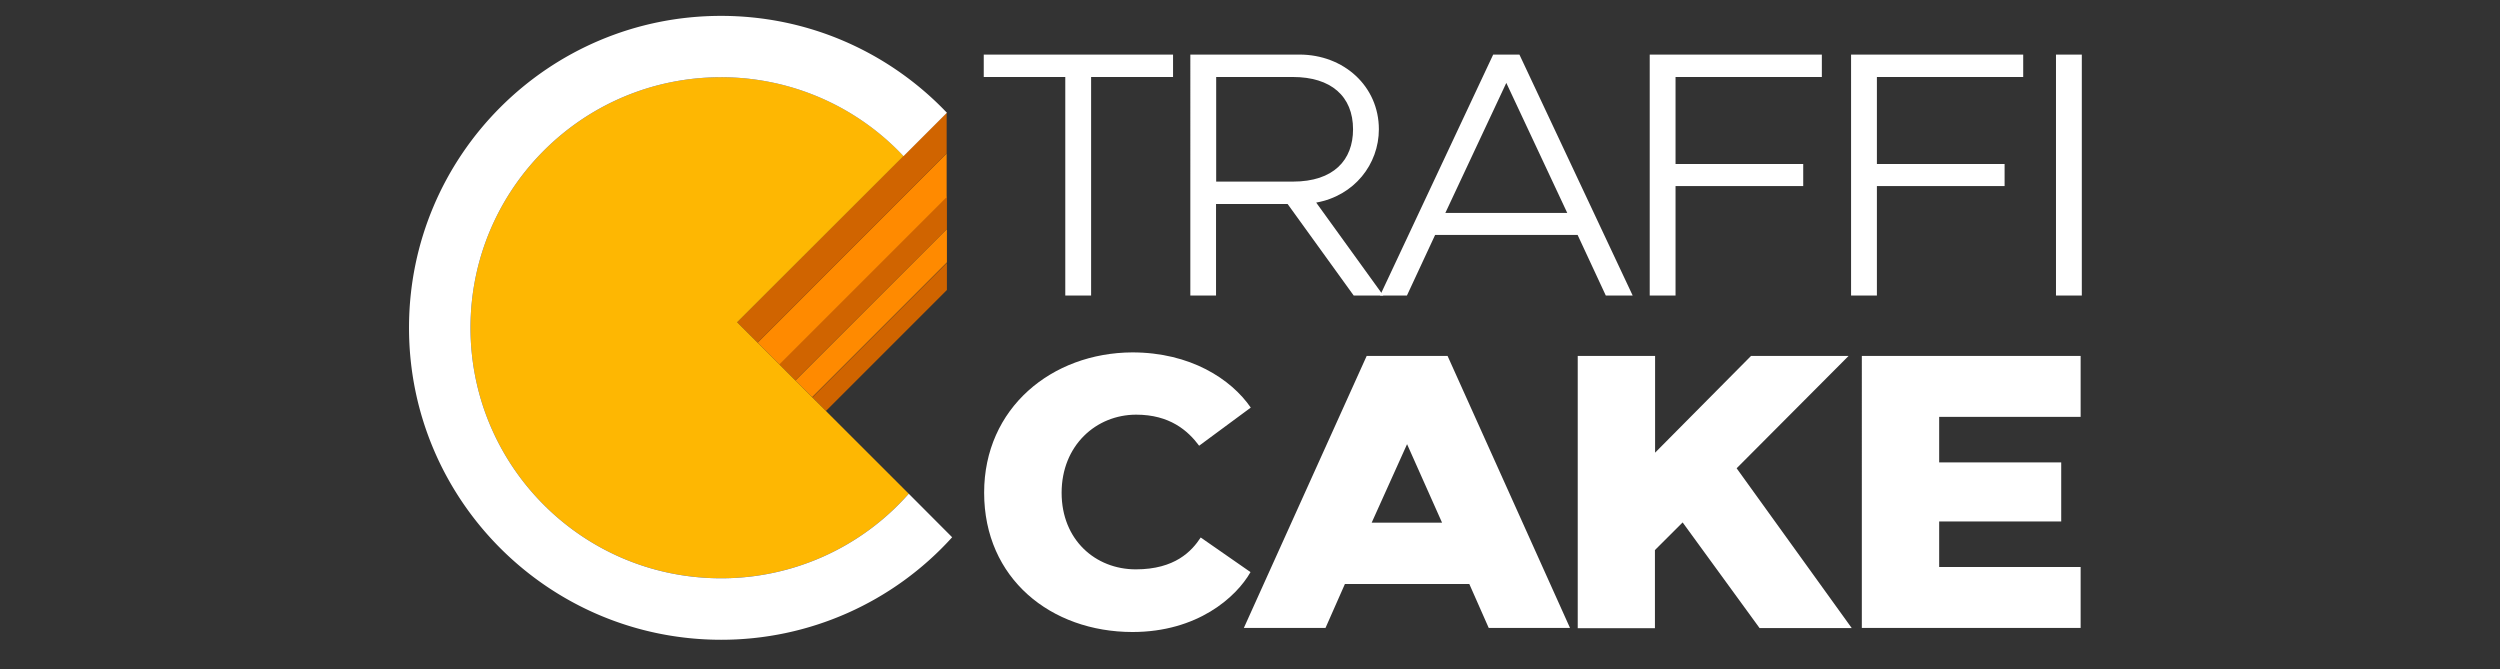
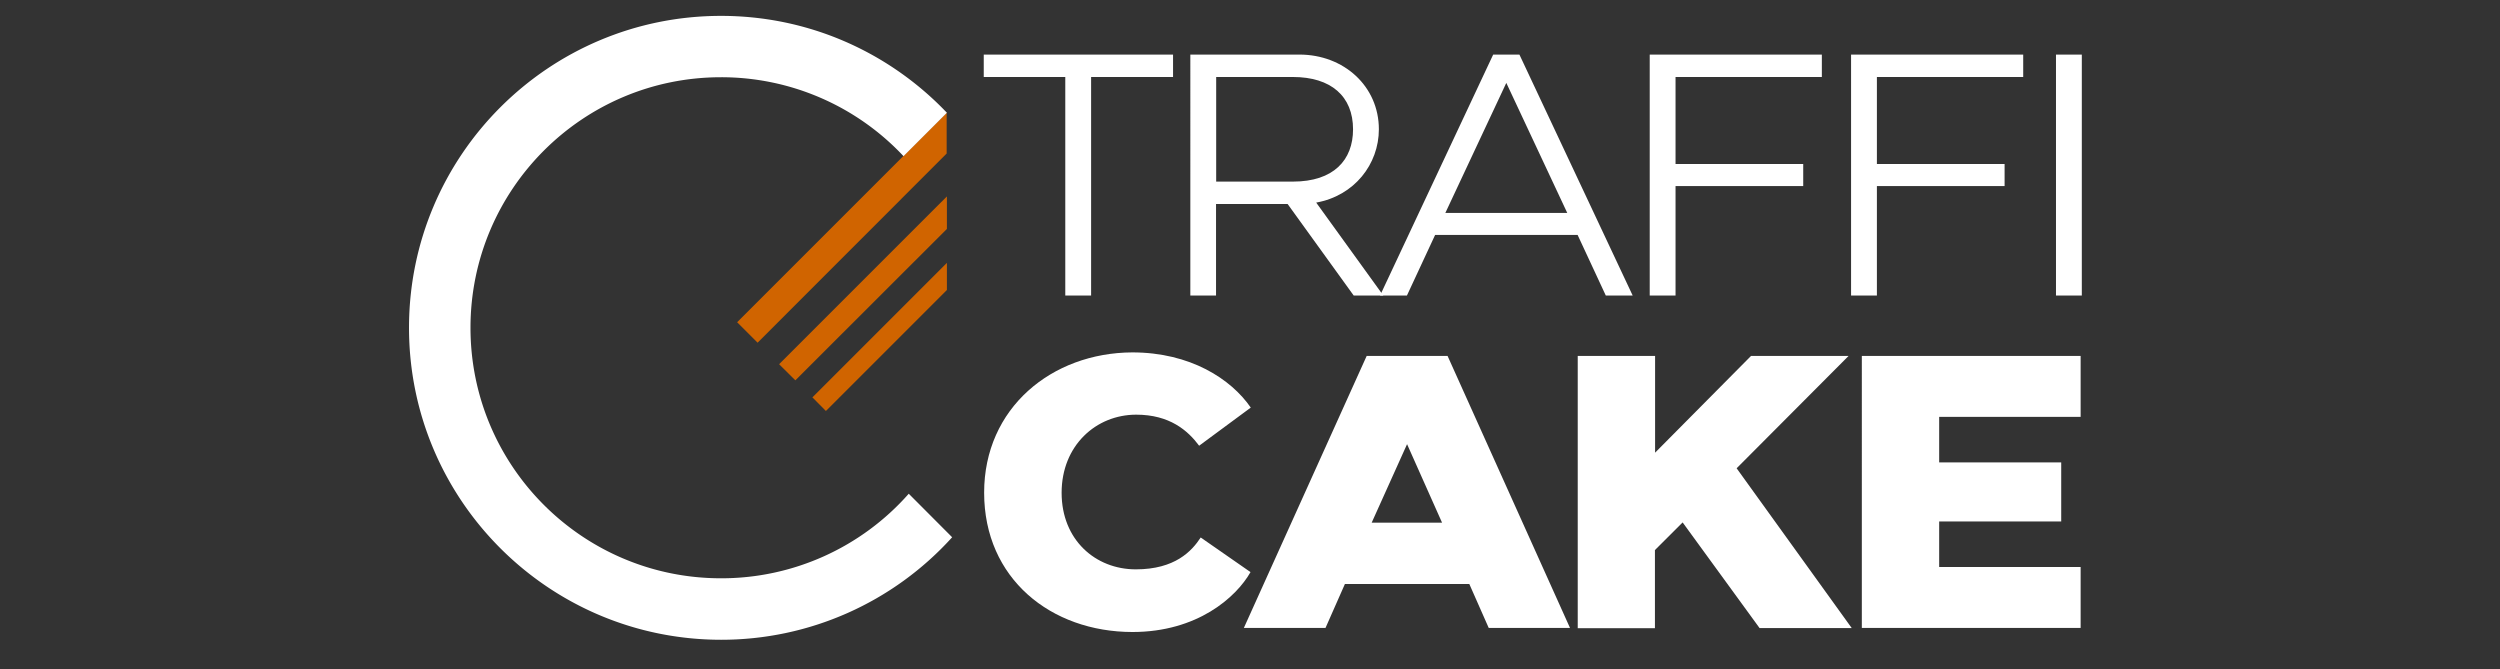
<svg xmlns="http://www.w3.org/2000/svg" width="142" height="38" fill="none">
  <rect width="100%" height="100%" fill="#333333" stroke="none" />
  <path fill="#fff" d="M55.899 27.983c0-4.81 3.842-7.945 8.414-7.967 3.291 0 5.607 1.504 6.731 3.135l-2.933 2.166c-.64-.863-1.676-1.764-3.575-1.764-2.27 0-4.236 1.742-4.236 4.438 0 2.673 1.92 4.348 4.214 4.348 2.227 0 3.18-1.035 3.686-1.81l2.83 1.967c-.82 1.437-3.024 3.402-6.71 3.402-4.624-.007-8.421-3.03-8.421-7.915ZM70.65 35.668l6.977-15.451h4.595l6.954 15.45H84.56l-1.102-2.494H76.39l-1.102 2.495H70.65Zm11.259-5.98-1.988-4.46-2.01 4.46h3.998ZM89.615 35.668V20.217h4.394v5.495l5.45-5.495H105l-6.359 6.381 6.538 9.077h-5.235l-4.37-6.001L94 31.244v4.439h-4.386v-.015ZM118.18 20.217v3.462h-8.035v2.584h6.932v3.358h-6.932v2.584h8.035v3.463h-12.428V20.217h12.428ZM55.877 4.373V3.1h10.752v1.273h-4.654v12.413h-1.467V4.373h-4.631ZM67.612 3.1h6.195c2.525 0 4.513 1.802 4.513 4.244 0 1.973-1.385 3.775-3.56 4.163l3.813 5.279H76.89l-3.753-5.198h-4.066v5.198h-1.46V3.1Zm1.467 1.273v5.942h4.356c2.323 0 3.418-1.229 3.418-2.971 0-1.876-1.251-2.971-3.418-2.971h-4.356Z" />
  <path fill="#fff" d="M84.813 3.1h1.49l6.433 13.686h-1.527l-1.6-3.44h-8.095l-1.6 3.44h-1.527L84.813 3.1Zm4.207 8.995-3.462-7.387-3.463 7.387h6.925ZM103.481 3.1v1.273h-8.31v4.944h7.252v1.251h-7.252v6.218h-1.467V3.1h9.777ZM114.918 3.1v1.273h-8.31v4.944h7.253v1.251h-7.253v6.218h-1.467V3.1h9.777ZM118.247 16.786h-1.467V3.1h1.467v13.686Z" />
  <path fill="#D06400" d="M53.784 14.93v1.541l-6.873 6.873-.767-.774 7.64-7.64Z" />
-   <path fill="#FF8A00" d="M53.785 13.004v1.899l-7.655 7.655-.953-.946 8.608-8.608Z" />
+   <path fill="#FF8A00" d="M53.785 13.004v1.899Z" />
  <path fill="#D06400" d="M53.784 11.156v1.847l-8.608 8.6-.923-.916 9.531-9.53Z" />
-   <path fill="#FF8A00" d="M53.77 8.72v2.48l-9.502 9.502-1.236-1.236L53.769 8.72Z" />
  <path fill="#D06400" d="M53.77 6.404V8.72L43.031 19.465l-1.162-1.162 11.9-11.899Z" />
-   <path fill="#FEB702" d="M51.617 28.044a14.189 14.189 0 0 1-10.663 4.802c-7.863 0-14.23-6.374-14.23-14.23 0-7.855 6.367-14.23 14.23-14.23A14.2 14.2 0 0 1 51.32 8.863l-9.45 9.442 9.748 9.74Z" />
  <path fill="#fff" d="M54.082 30.516a17.672 17.672 0 0 1-13.128 5.823c-9.784-.007-17.722-7.938-17.722-17.722C23.232 8.833 31.17.902 40.954.902c4.952 0 9.427 2.033 12.644 5.31.06.067.127.126.186.193L51.32 8.87a14.19 14.19 0 0 0-10.366-4.483c-7.863 0-14.23 6.374-14.23 14.23 0 7.856 6.367 14.23 14.23 14.23a14.19 14.19 0 0 0 10.663-4.803l2.465 2.472Z" />
</svg>